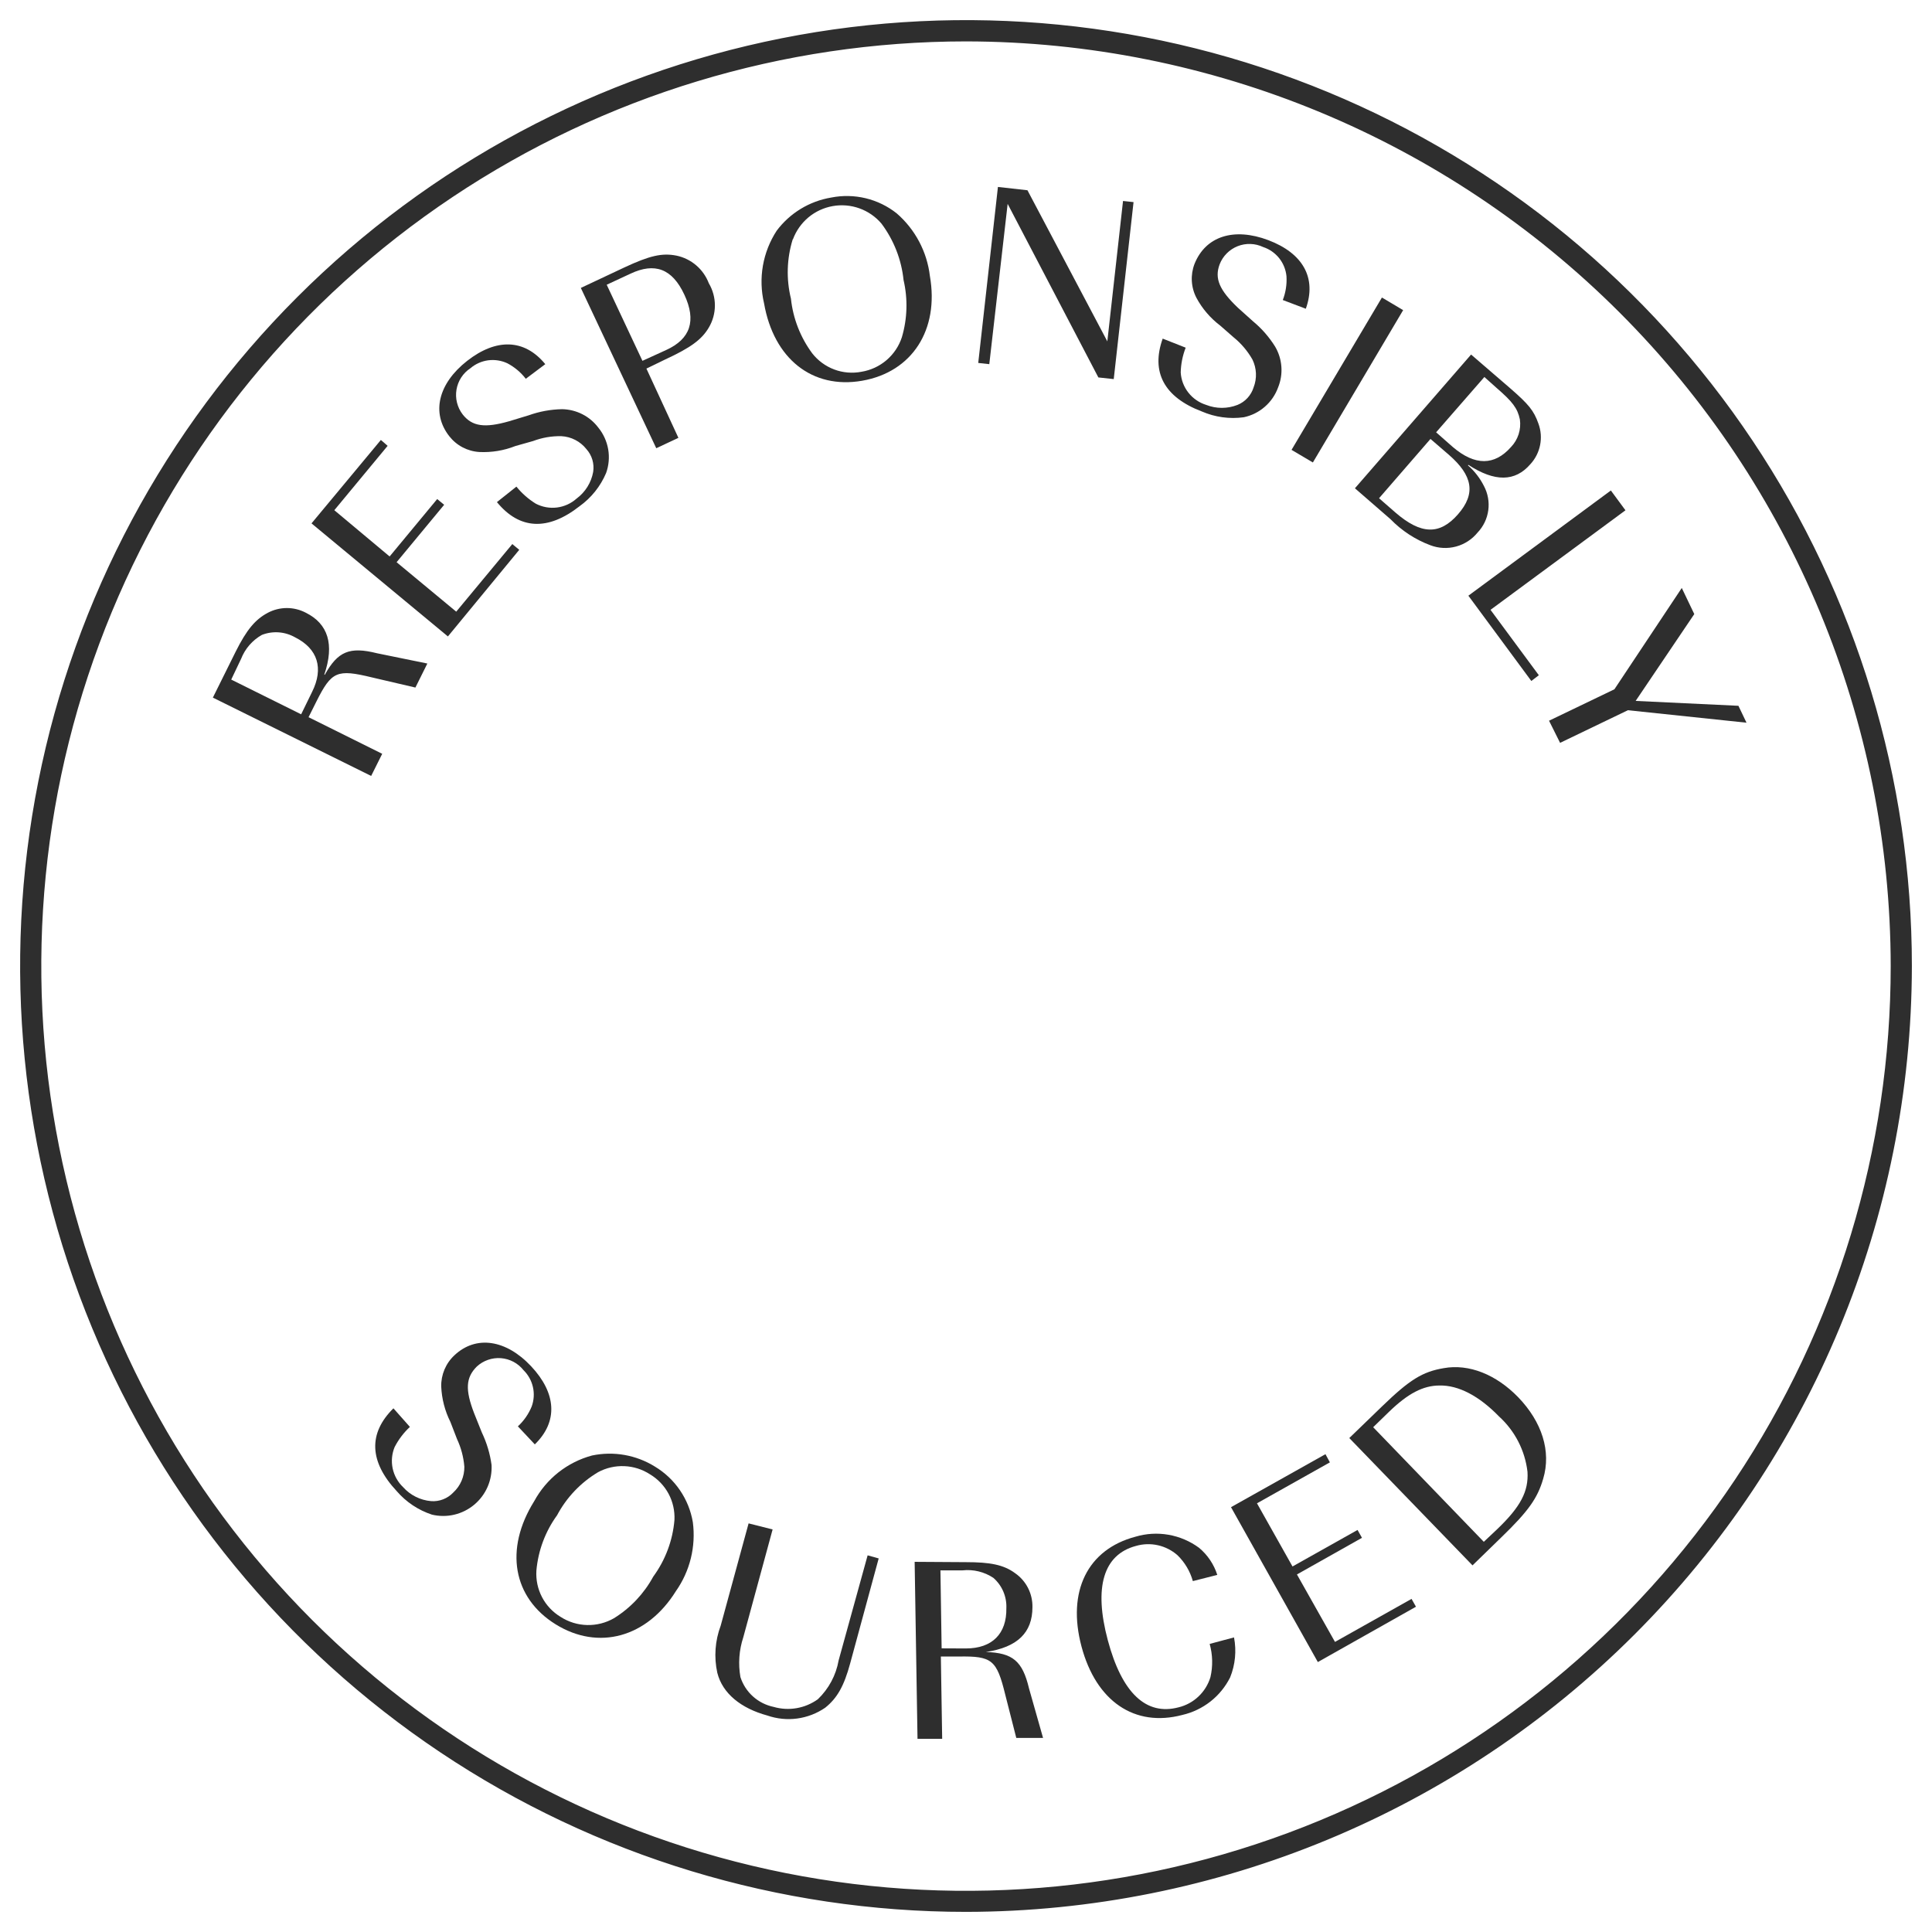
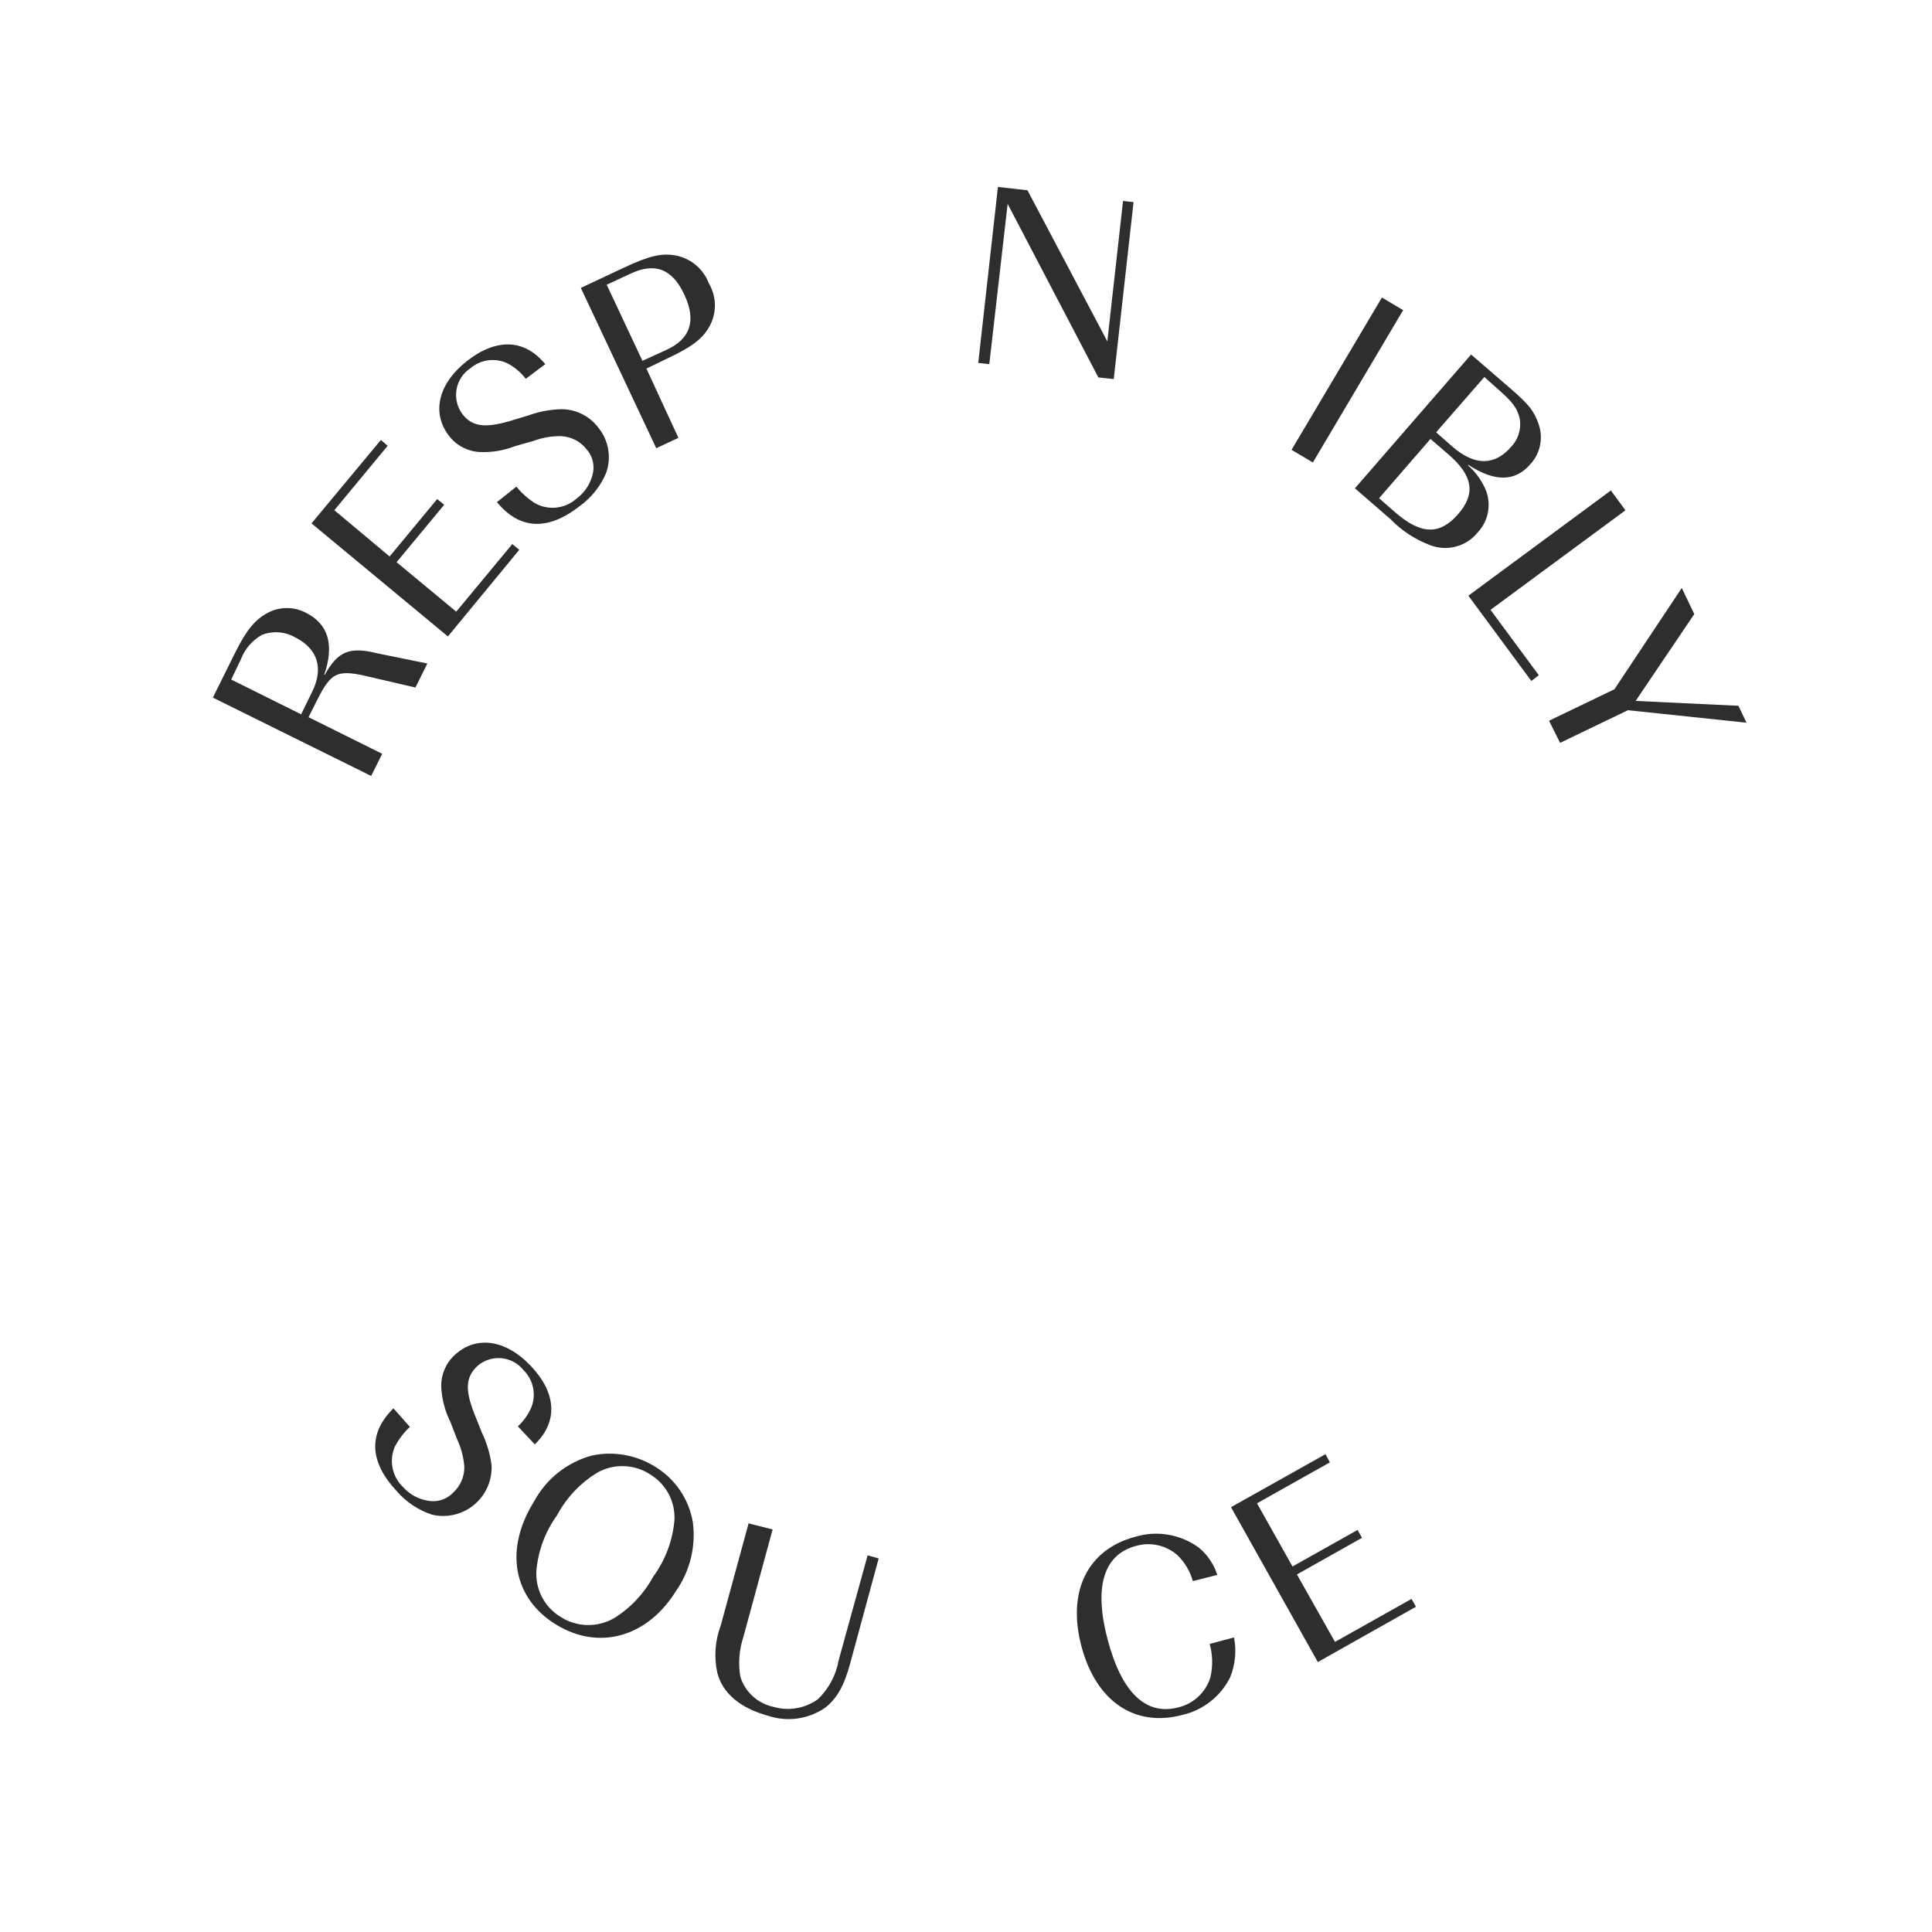
<svg xmlns="http://www.w3.org/2000/svg" width="72" height="72" viewBox="0 0 72 72" fill="none">
-   <path d="M36 71C29.078 71 22.31 68.947 16.555 65.101C10.799 61.255 6.313 55.789 3.664 49.393C1.015 42.997 0.322 35.96 1.673 29.17C3.024 22.381 6.357 16.145 11.253 11.25C16.148 6.355 22.385 3.022 29.174 1.672C35.964 0.322 43.001 1.016 49.397 3.665C55.792 6.315 61.258 10.802 65.103 16.558C68.949 22.314 71.001 29.082 71 36.004C70.988 45.283 67.296 54.178 60.735 60.738C54.174 67.299 45.279 70.989 36 71ZM36 1.293C29.135 1.293 22.424 3.329 16.715 7.143C11.007 10.957 6.558 16.378 3.931 22.721C1.304 29.063 0.616 36.043 1.956 42.776C3.295 49.509 6.601 55.694 11.455 60.549C16.31 65.403 22.495 68.709 29.228 70.049C35.962 71.388 42.941 70.701 49.283 68.073C55.626 65.446 61.047 60.997 64.862 55.289C68.676 49.581 70.711 42.869 70.711 36.004C70.702 26.801 67.041 17.978 60.534 11.47C54.026 4.963 45.203 1.303 36 1.293Z" fill="#2E2E2E" stroke="#2E2E2E" stroke-width="0.5" />
  <path d="M15.276 53.177C15.044 53.392 14.852 53.646 14.707 53.927C14.603 54.178 14.577 54.456 14.633 54.722C14.689 54.988 14.824 55.231 15.021 55.42C15.29 55.721 15.665 55.909 16.068 55.943C16.221 55.954 16.374 55.931 16.516 55.875C16.659 55.819 16.787 55.733 16.892 55.622C17.025 55.499 17.13 55.351 17.201 55.185C17.272 55.02 17.307 54.841 17.305 54.661C17.276 54.304 17.184 53.955 17.032 53.63L16.785 52.991C16.58 52.581 16.463 52.131 16.443 51.672C16.438 51.454 16.48 51.237 16.565 51.036C16.65 50.835 16.777 50.654 16.938 50.505C17.737 49.755 18.855 49.916 19.795 50.918C20.735 51.92 20.805 52.979 19.931 53.828L19.3 53.156C19.524 52.95 19.7 52.696 19.815 52.414C19.899 52.183 19.915 51.933 19.861 51.693C19.807 51.454 19.685 51.234 19.51 51.062C19.408 50.934 19.281 50.828 19.137 50.751C18.992 50.674 18.833 50.628 18.67 50.615C18.507 50.602 18.343 50.623 18.188 50.677C18.033 50.73 17.891 50.815 17.77 50.926C17.358 51.338 17.329 51.788 17.672 52.674L17.956 53.383C18.139 53.766 18.262 54.175 18.319 54.595C18.333 54.875 18.283 55.155 18.17 55.413C18.058 55.67 17.887 55.897 17.671 56.077C17.456 56.257 17.201 56.384 16.928 56.448C16.654 56.512 16.37 56.511 16.097 56.446C15.589 56.279 15.136 55.977 14.786 55.572C13.759 54.471 13.718 53.416 14.662 52.484L15.276 53.177Z" fill="#2E2E2E" />
  <path d="M25.82 56.728C25.939 57.633 25.714 58.55 25.189 59.297C24.113 61.024 22.303 61.523 20.708 60.534C19.112 59.544 18.791 57.734 19.908 55.945C20.133 55.531 20.439 55.166 20.809 54.873C21.179 54.581 21.605 54.366 22.06 54.243C22.866 54.073 23.706 54.22 24.406 54.655C24.777 54.878 25.096 55.179 25.34 55.537C25.584 55.895 25.748 56.301 25.82 56.728ZM22.287 54.865C21.642 55.251 21.114 55.805 20.761 56.469C20.322 57.073 20.056 57.786 19.99 58.53C19.968 58.873 20.04 59.216 20.199 59.52C20.358 59.825 20.599 60.08 20.893 60.257C21.188 60.447 21.529 60.552 21.88 60.56C22.23 60.569 22.576 60.481 22.88 60.307C23.495 59.926 23.999 59.392 24.344 58.757C24.797 58.138 25.072 57.406 25.135 56.642C25.151 56.303 25.075 55.966 24.915 55.667C24.754 55.368 24.515 55.118 24.224 54.944C23.938 54.758 23.607 54.652 23.266 54.639C22.925 54.625 22.587 54.703 22.287 54.865Z" fill="#2E2E2E" />
  <path d="M28.793 56.998L27.7 61.018C27.543 61.495 27.506 62.003 27.593 62.498C27.682 62.776 27.843 63.026 28.061 63.222C28.278 63.417 28.544 63.551 28.83 63.611C29.108 63.691 29.401 63.708 29.687 63.658C29.973 63.609 30.244 63.495 30.479 63.326C30.885 62.937 31.157 62.429 31.254 61.875L32.334 57.963L32.746 58.078L31.683 61.991C31.452 62.844 31.196 63.285 30.755 63.64C30.443 63.855 30.085 63.993 29.71 64.044C29.335 64.095 28.953 64.056 28.595 63.932C27.61 63.664 26.925 63.108 26.732 62.341C26.603 61.754 26.648 61.143 26.859 60.581L27.898 56.772L28.793 56.998Z" fill="#2E2E2E" />
-   <path d="M35.995 58.217C36.898 58.217 37.404 58.312 37.833 58.63C38.036 58.772 38.201 58.961 38.313 59.182C38.425 59.403 38.481 59.648 38.476 59.895C38.476 60.835 37.928 61.388 36.741 61.565C37.743 61.598 38.105 61.899 38.349 62.925L38.872 64.768H37.874L37.462 63.152C37.145 61.858 36.972 61.713 35.727 61.734H35.063L35.112 64.801H34.193L34.086 58.205L35.995 58.217ZM35.995 61.433C36.976 61.433 37.52 60.885 37.504 59.932C37.513 59.72 37.474 59.508 37.391 59.313C37.307 59.117 37.181 58.943 37.021 58.803C36.682 58.578 36.275 58.478 35.871 58.523H35.047L35.092 61.429L35.995 61.433Z" fill="#2E2E2E" />
  <path d="M44.454 58.923C44.351 58.556 44.154 58.224 43.881 57.958C43.673 57.775 43.423 57.648 43.153 57.587C42.882 57.526 42.601 57.535 42.335 57.612C41.123 57.933 40.756 59.145 41.284 61.124C41.812 63.103 42.719 63.948 43.926 63.626C44.204 63.558 44.46 63.418 44.667 63.22C44.875 63.023 45.027 62.775 45.11 62.501C45.204 62.093 45.194 61.667 45.081 61.264L45.988 61.021C46.085 61.522 46.035 62.04 45.843 62.513C45.667 62.863 45.417 63.169 45.109 63.411C44.801 63.652 44.444 63.823 44.062 63.911C42.286 64.381 40.847 63.404 40.303 61.355C39.759 59.306 40.529 57.744 42.31 57.27C42.711 57.15 43.134 57.124 43.546 57.196C43.958 57.268 44.348 57.434 44.685 57.682C45.003 57.947 45.239 58.298 45.365 58.692L44.454 58.923Z" fill="#2E2E2E" />
  <path d="M49.561 54.498L46.844 56.024L48.168 58.378L50.592 57.017L50.757 57.31L48.333 58.675L49.751 61.189L52.604 59.586L52.769 59.878L49.112 61.94L45.876 56.168L49.396 54.193L49.561 54.498Z" fill="#2E2E2E" />
-   <path d="M51.52 52.397C52.531 51.42 53.013 51.119 53.804 50.987C54.744 50.818 55.754 51.222 56.579 52.071C57.465 52.991 57.816 54.087 57.51 55.109C57.3 55.835 56.958 56.317 55.948 57.294L54.876 58.337L50.284 53.592L51.52 52.397ZM55.808 56.977C56.665 56.153 56.97 55.58 56.925 54.85C56.833 54.057 56.456 53.325 55.866 52.789C55.123 52.022 54.349 51.618 53.648 51.634C53.033 51.634 52.469 51.935 51.776 52.603L51.174 53.188L55.297 57.459L55.808 56.977Z" fill="#2E2E2E" />
  <path d="M8.782 24.287C9.194 23.463 9.516 23.083 9.982 22.836C10.2 22.721 10.444 22.66 10.691 22.66C10.938 22.66 11.181 22.721 11.4 22.836C12.224 23.248 12.472 24.011 12.084 25.145H12.105C12.591 24.275 13.028 24.089 14.051 24.345L15.926 24.728L15.481 25.623L13.857 25.244C12.562 24.93 12.356 25.017 11.796 26.134L11.499 26.728L14.244 28.092L13.832 28.917L7.933 25.998L8.782 24.287ZM11.631 25.784C12.068 24.906 11.845 24.176 10.996 23.751C10.809 23.645 10.602 23.582 10.388 23.566C10.174 23.551 9.959 23.583 9.759 23.661C9.405 23.861 9.132 24.177 8.984 24.555L8.617 25.326L11.223 26.62L11.631 25.784Z" fill="#2E2E2E" />
  <path d="M14.446 16.615L12.459 19.014L14.52 20.738L16.293 18.598L16.552 18.812L14.78 20.952L17.002 22.795L19.092 20.276L19.351 20.49L16.692 23.718L11.609 19.505L14.194 16.396L14.446 16.615Z" fill="#2E2E2E" />
  <path d="M19.245 18.135C19.448 18.386 19.692 18.601 19.966 18.77C20.209 18.897 20.485 18.947 20.757 18.913C21.029 18.879 21.284 18.763 21.488 18.58C21.813 18.34 22.034 17.985 22.106 17.587C22.129 17.435 22.119 17.281 22.076 17.134C22.032 16.987 21.957 16.852 21.854 16.737C21.742 16.595 21.6 16.478 21.439 16.395C21.277 16.311 21.1 16.264 20.919 16.255C20.56 16.247 20.203 16.309 19.867 16.436L19.208 16.622C18.781 16.791 18.323 16.867 17.864 16.845C17.646 16.832 17.433 16.772 17.24 16.671C17.046 16.569 16.877 16.427 16.742 16.255C16.066 15.389 16.33 14.293 17.41 13.448C18.491 12.603 19.542 12.623 20.321 13.571L19.595 14.116C19.41 13.876 19.175 13.679 18.907 13.538C18.684 13.434 18.435 13.396 18.191 13.428C17.947 13.461 17.717 13.564 17.53 13.724C17.393 13.814 17.277 13.931 17.188 14.068C17.099 14.205 17.039 14.359 17.012 14.521C16.985 14.682 16.991 14.847 17.031 15.006C17.07 15.164 17.142 15.313 17.241 15.443C17.596 15.896 18.066 15.958 18.973 15.699L19.707 15.476C20.104 15.334 20.522 15.258 20.943 15.249C21.206 15.253 21.464 15.316 21.699 15.435C21.933 15.553 22.137 15.724 22.296 15.934C22.486 16.167 22.613 16.445 22.665 16.742C22.716 17.039 22.69 17.344 22.588 17.628C22.378 18.123 22.036 18.551 21.599 18.865C20.416 19.792 19.36 19.739 18.519 18.712L19.245 18.135Z" fill="#2E2E2E" />
-   <path d="M25.282 16.317L24.457 16.704L21.646 10.73L23.266 9.968C24.21 9.527 24.672 9.42 25.212 9.527C25.483 9.584 25.735 9.708 25.945 9.888C26.156 10.068 26.317 10.298 26.416 10.557C26.564 10.807 26.642 11.092 26.642 11.382C26.642 11.672 26.564 11.957 26.416 12.206C26.152 12.656 25.739 12.957 24.795 13.394L24.09 13.736L25.282 16.317ZM24.828 13.043C25.731 12.631 25.958 11.955 25.504 10.982C25.051 10.009 24.4 9.774 23.497 10.199L22.61 10.611L23.942 13.447L24.828 13.043Z" fill="#2E2E2E" />
-   <path d="M33.417 7.951C34.106 8.548 34.547 9.38 34.654 10.285C35.005 12.288 33.995 13.863 32.131 14.189C30.268 14.514 28.833 13.364 28.474 11.303C28.365 10.844 28.351 10.367 28.431 9.903C28.512 9.438 28.687 8.994 28.944 8.599C29.437 7.94 30.165 7.497 30.977 7.362C31.402 7.278 31.84 7.287 32.262 7.388C32.683 7.49 33.078 7.682 33.417 7.951ZM29.542 8.92C29.32 9.637 29.297 10.401 29.476 11.13C29.554 11.869 29.829 12.574 30.272 13.171C30.485 13.442 30.768 13.649 31.091 13.77C31.414 13.891 31.764 13.92 32.102 13.855C32.448 13.799 32.772 13.649 33.038 13.422C33.304 13.194 33.503 12.898 33.611 12.565C33.815 11.873 33.836 11.14 33.673 10.437C33.594 9.673 33.309 8.945 32.848 8.331C32.628 8.073 32.345 7.878 32.026 7.764C31.707 7.65 31.364 7.621 31.031 7.681C30.697 7.74 30.385 7.886 30.125 8.103C29.866 8.321 29.668 8.602 29.55 8.92H29.542Z" fill="#2E2E2E" />
+   <path d="M25.282 16.317L24.457 16.704L21.646 10.73L23.266 9.968C24.21 9.527 24.672 9.42 25.212 9.527C25.483 9.584 25.735 9.708 25.945 9.888C26.156 10.068 26.317 10.298 26.416 10.557C26.564 10.807 26.642 11.092 26.642 11.382C26.642 11.672 26.564 11.957 26.416 12.206C26.152 12.656 25.739 12.957 24.795 13.394L24.09 13.736L25.282 16.317ZM24.828 13.043C25.731 12.631 25.958 11.955 25.504 10.982C25.051 10.009 24.4 9.774 23.497 10.199L22.61 10.611L23.942 13.447L24.828 13.043" fill="#2E2E2E" />
  <path d="M37.552 7.598L36.868 13.571L36.456 13.526L37.19 6.967L38.29 7.09L41.267 12.722L41.852 7.49L42.244 7.532L41.506 14.128L40.933 14.066L37.552 7.598Z" fill="#2E2E2E" />
-   <path d="M44.187 12.957C44.072 13.252 44.009 13.565 44.002 13.881C44.018 14.155 44.118 14.417 44.288 14.633C44.457 14.848 44.688 15.007 44.95 15.089C45.326 15.237 45.744 15.237 46.12 15.089C46.262 15.031 46.389 14.943 46.492 14.83C46.595 14.717 46.673 14.583 46.718 14.437C46.783 14.27 46.813 14.091 46.805 13.911C46.797 13.732 46.752 13.556 46.673 13.395C46.492 13.079 46.255 12.799 45.972 12.57L45.473 12.133C45.107 11.856 44.804 11.503 44.587 11.098C44.486 10.904 44.428 10.691 44.416 10.473C44.404 10.255 44.438 10.037 44.517 9.833C44.929 8.806 45.98 8.464 47.267 8.95C48.553 9.437 49.076 10.352 48.664 11.506L47.806 11.181C47.916 10.897 47.962 10.593 47.943 10.29C47.918 10.045 47.823 9.811 47.669 9.619C47.514 9.427 47.307 9.283 47.073 9.206C46.925 9.136 46.764 9.097 46.601 9.092C46.438 9.086 46.275 9.115 46.123 9.175C45.971 9.236 45.833 9.326 45.718 9.442C45.602 9.558 45.512 9.697 45.453 9.849C45.251 10.385 45.453 10.818 46.129 11.465L46.698 11.976C47.022 12.244 47.3 12.563 47.522 12.92C47.655 13.147 47.734 13.402 47.753 13.664C47.773 13.926 47.731 14.189 47.633 14.433C47.532 14.713 47.362 14.963 47.137 15.158C46.913 15.354 46.642 15.489 46.351 15.55C45.822 15.622 45.283 15.548 44.793 15.336C43.387 14.804 42.884 13.868 43.33 12.619L44.187 12.957Z" fill="#2E2E2E" />
  <path d="M48.927 17.235L48.132 16.765L51.5 11.088L52.291 11.558L48.927 17.235Z" fill="#2E2E2E" />
  <path d="M54.708 17.344C54.953 17.559 55.154 17.819 55.301 18.11C55.449 18.388 55.506 18.705 55.464 19.016C55.422 19.328 55.283 19.618 55.066 19.846C54.86 20.1 54.579 20.283 54.263 20.368C53.947 20.453 53.612 20.436 53.306 20.32C52.744 20.11 52.236 19.777 51.818 19.347L50.494 18.197L54.823 13.213L56.258 14.45C56.975 15.072 57.16 15.299 57.334 15.79C57.427 16.044 57.448 16.32 57.395 16.586C57.342 16.852 57.217 17.099 57.033 17.298C56.464 17.958 55.705 17.966 54.72 17.323L54.708 17.344ZM52.003 19.1C52.956 19.924 53.652 19.945 54.332 19.17C55.013 18.395 54.881 17.719 53.994 16.948L53.31 16.358L51.393 18.568L52.003 19.1ZM54.147 16.663C54.971 17.364 55.697 17.352 56.307 16.663C56.438 16.528 56.536 16.364 56.594 16.185C56.652 16.005 56.668 15.815 56.641 15.629C56.554 15.216 56.369 14.973 55.779 14.462L55.318 14.05L53.52 16.111L54.147 16.663Z" fill="#2E2E2E" />
  <path d="M57.068 25.378L54.722 22.2L60.032 18.279L60.576 19.017L55.547 22.727L57.348 25.164L57.068 25.378Z" fill="#2E2E2E" />
  <path d="M58.14 27.684L57.728 26.859L60.164 25.688L62.675 21.912L63.141 22.885L60.956 26.121L64.786 26.303L65.087 26.933L60.667 26.468L58.14 27.684Z" fill="#2E2E2E" />
</svg>